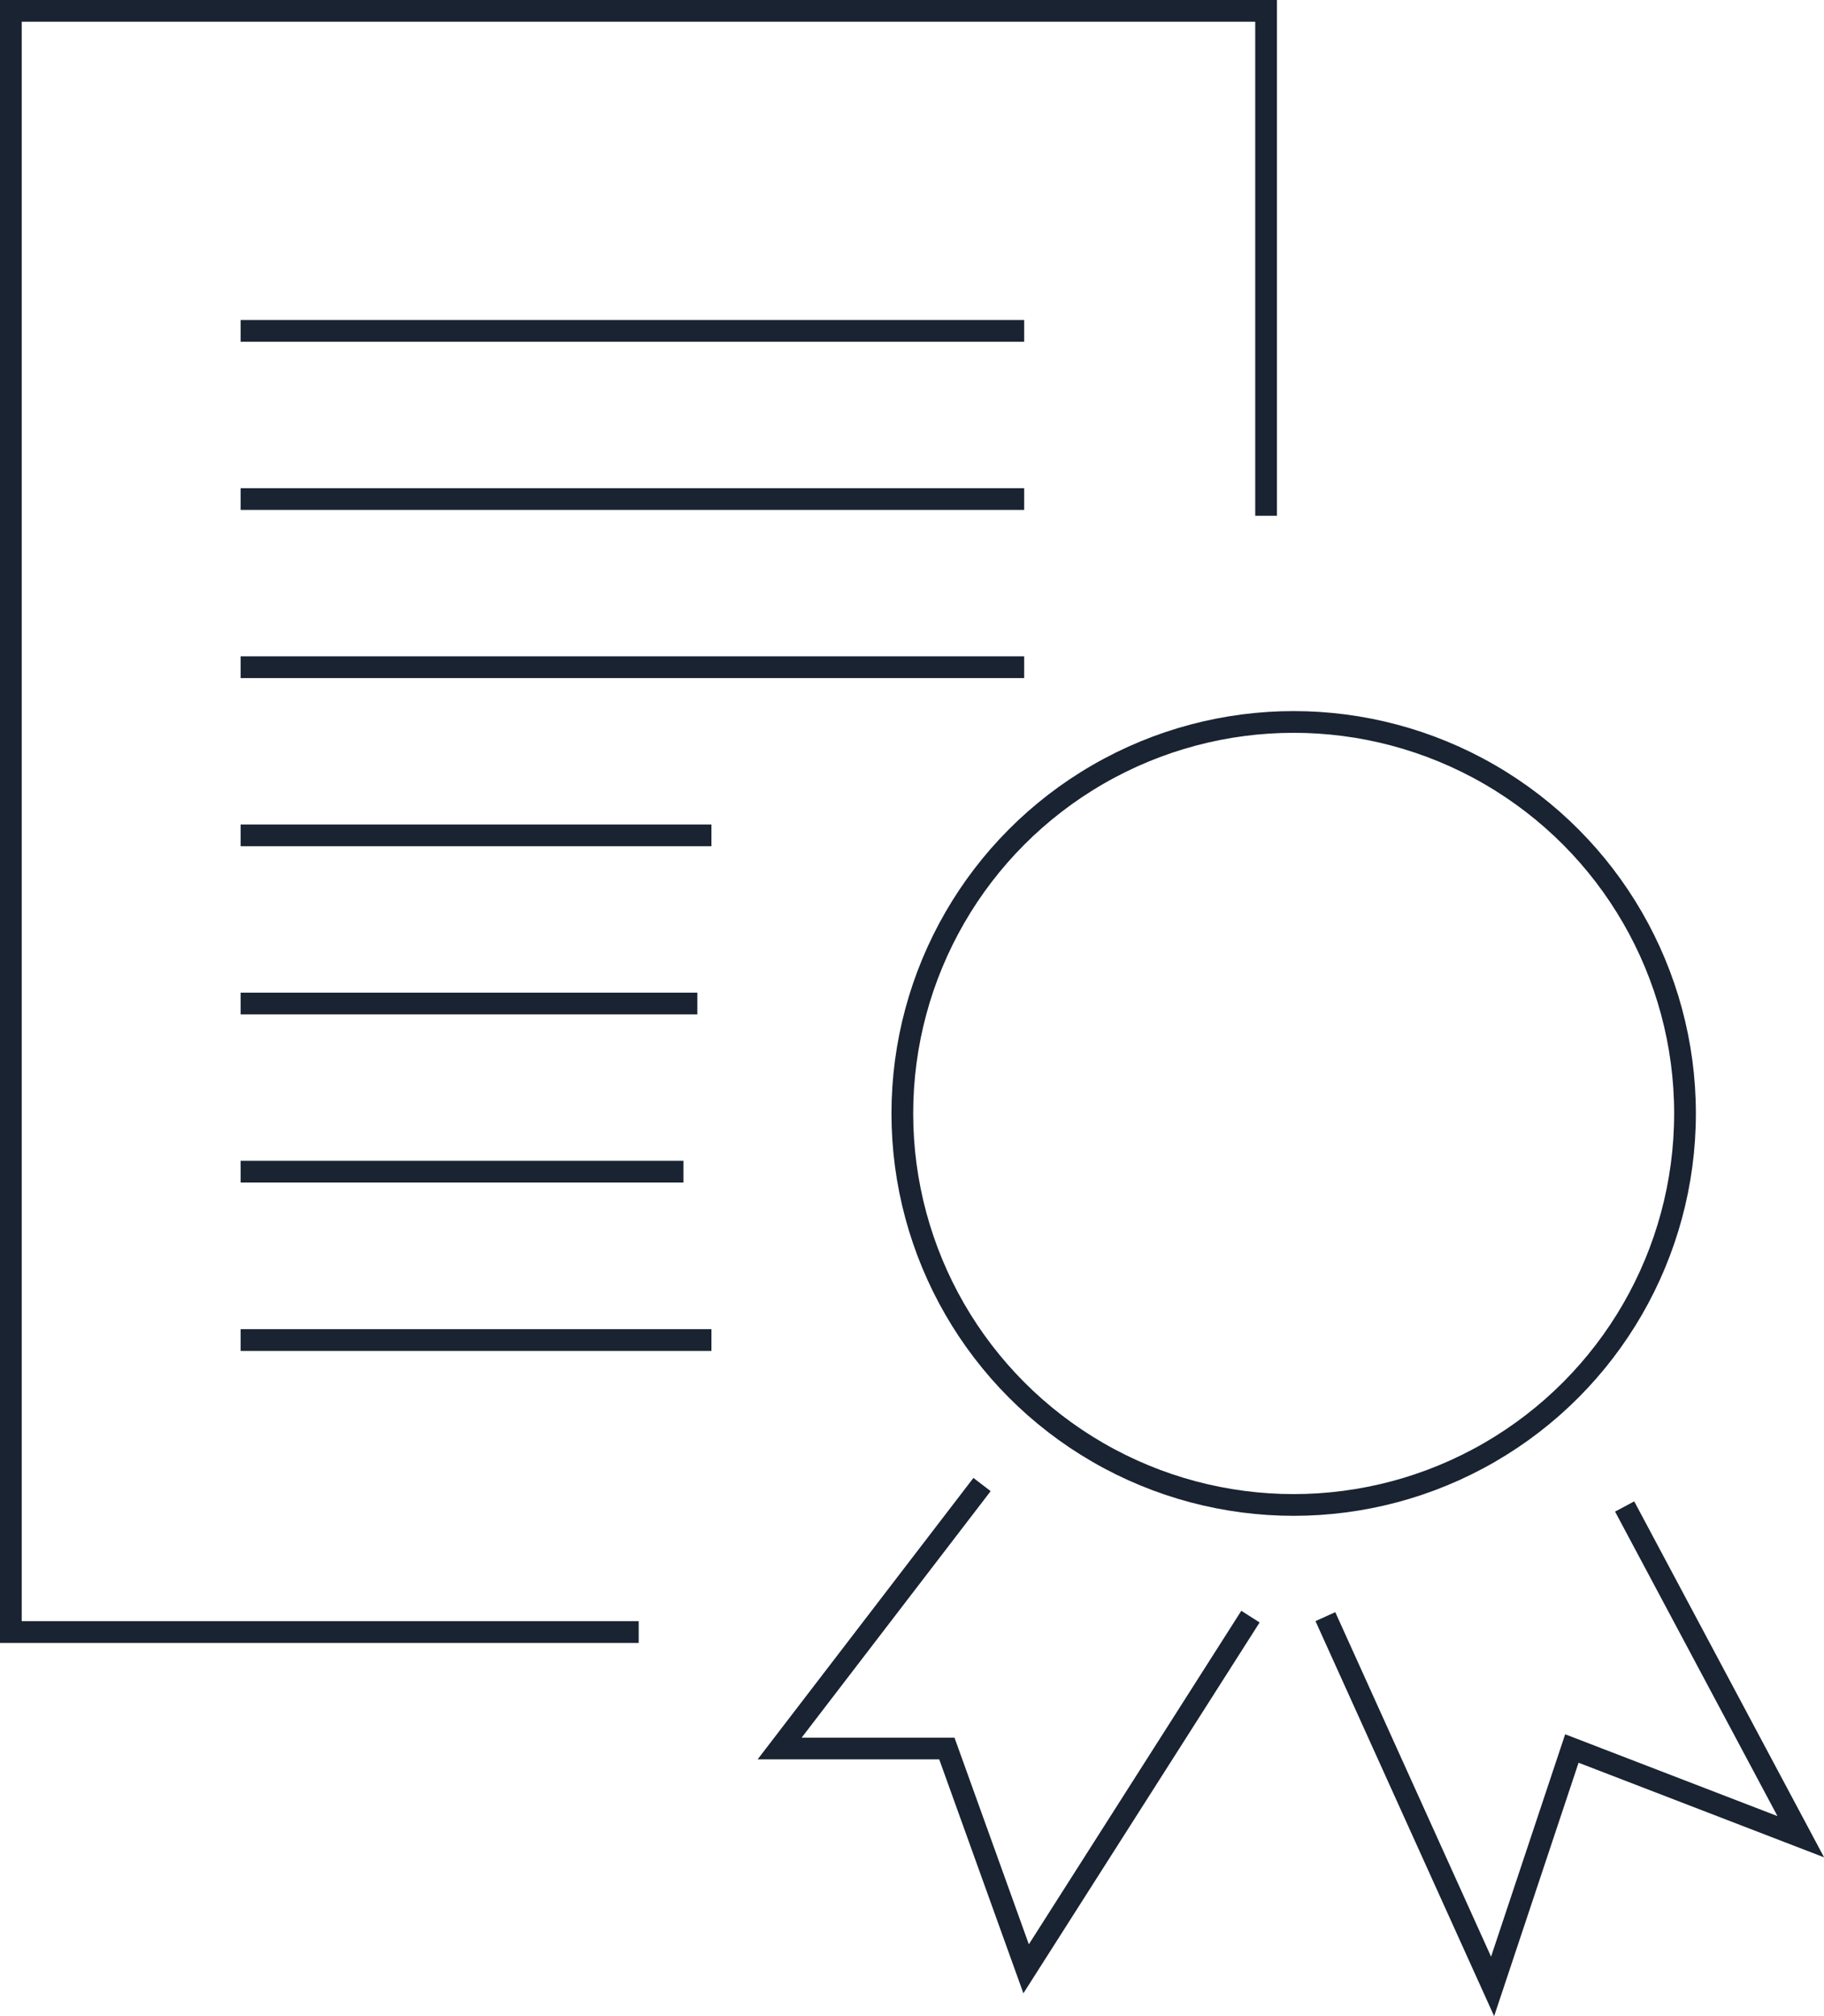
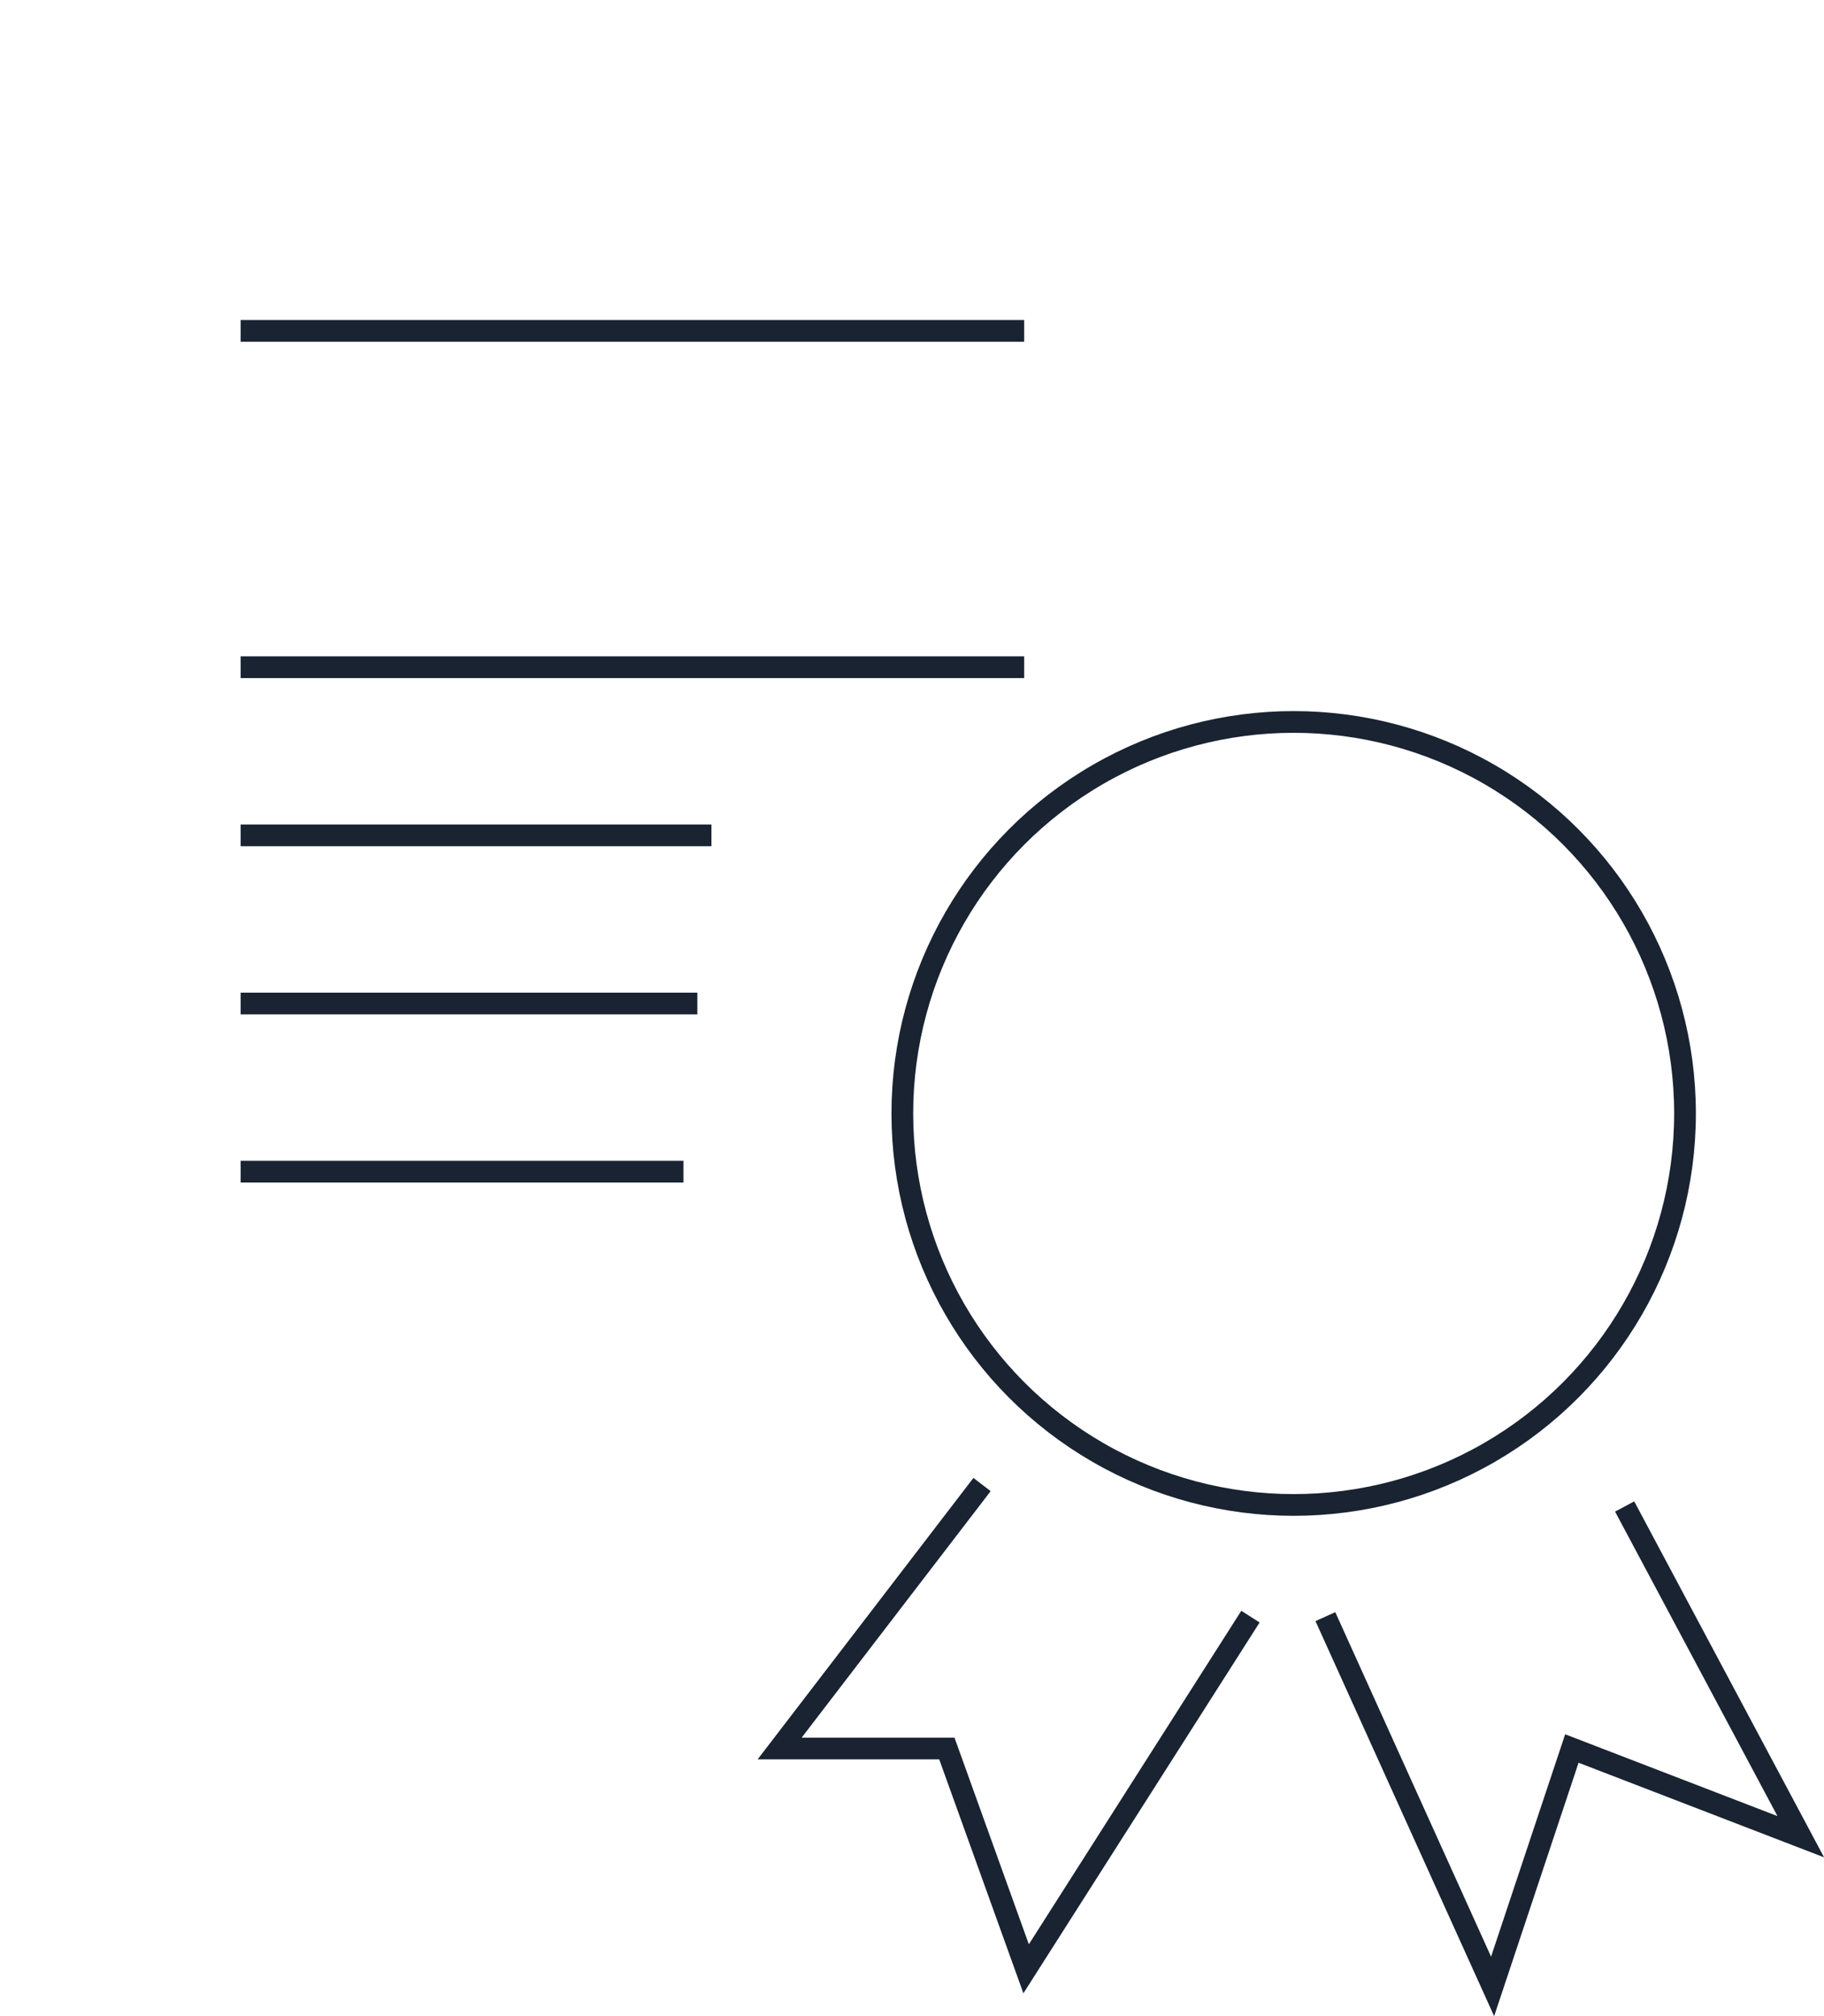
<svg xmlns="http://www.w3.org/2000/svg" viewBox="0 0 83.99 92.8">
  <defs>
    <style>.cls-1{fill:none;stroke:#192331;stroke-miterlimit:10;}</style>
  </defs>
  <title>post_1</title>
  <g id="Livello_2" data-name="Livello 2">
    <g id="Livello_1-2" data-name="Livello 1">
-       <polyline class="cls-1" points="29.41 75.12 0.5 75.12 0.5 0.5 58.3 0.5 58.3 23.74" />
      <circle class="cls-1" cx="59.57" cy="51.25" r="18.02" />
      <polyline class="cls-1" points="45.22 68.33 35.9 80.48 43.6 80.48 47.25 90.62 57.58 74.41" />
      <polyline class="cls-1" points="61.03 74.41 68.73 91.43 72.38 80.48 82.92 84.54 74.81 69.34" />
      <line class="cls-1" x1="11.08" y1="15.23" x2="47.16" y2="15.23" />
-       <line class="cls-1" x1="11.08" y1="22.97" x2="47.16" y2="22.97" />
      <line class="cls-1" x1="11.08" y1="30.71" x2="47.16" y2="30.71" />
      <line class="cls-1" x1="11.08" y1="38.45" x2="32.76" y2="38.45" />
      <line class="cls-1" x1="11.08" y1="46.19" x2="32.11" y2="46.19" />
      <line class="cls-1" x1="11.08" y1="53.93" x2="31.47" y2="53.93" />
-       <line class="cls-1" x1="11.08" y1="61.68" x2="32.76" y2="61.68" />
    </g>
  </g>
</svg>